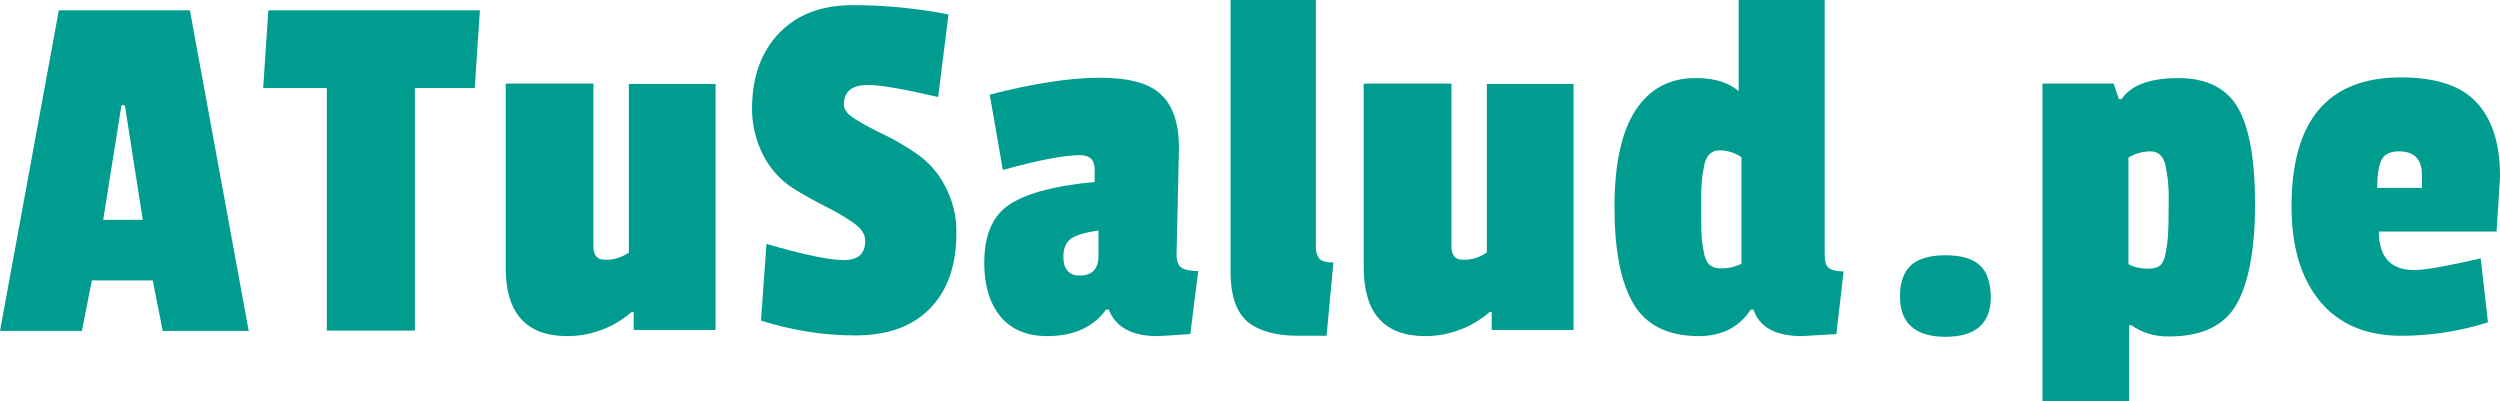
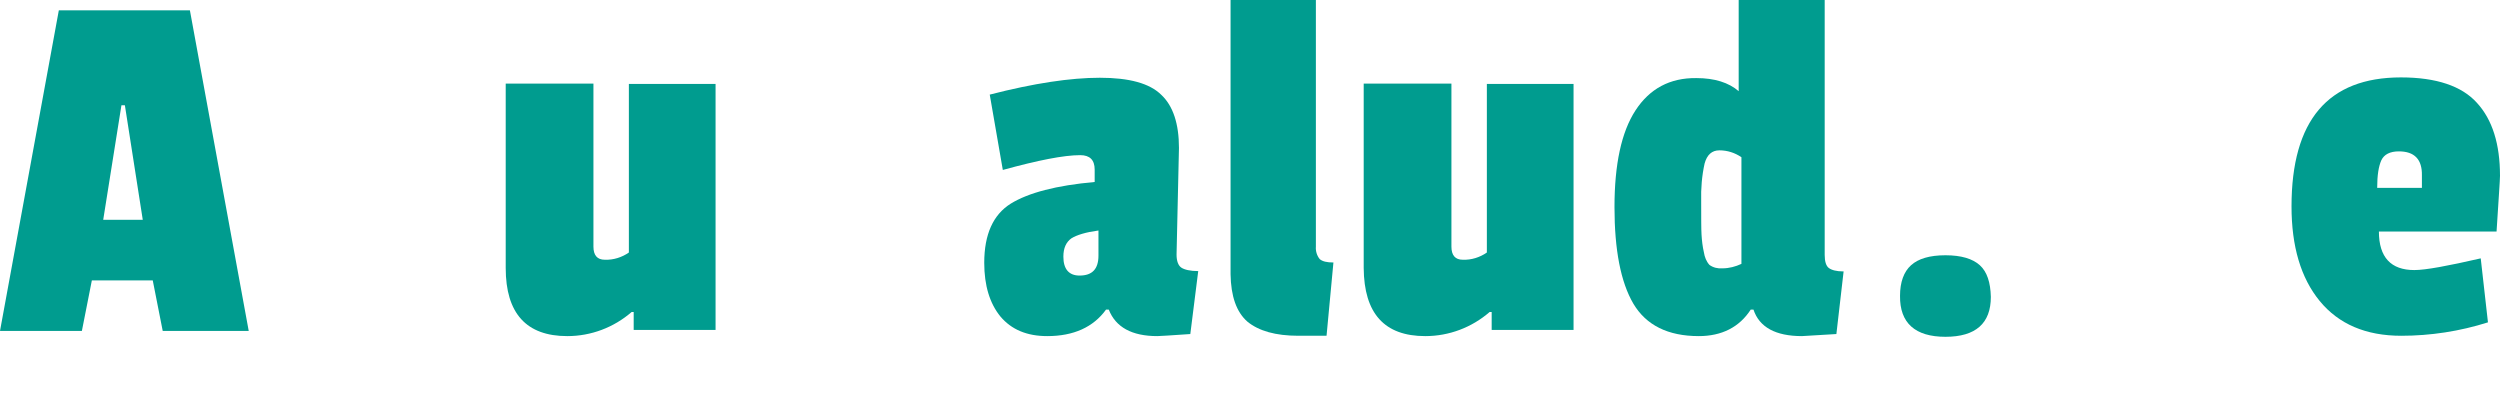
<svg xmlns="http://www.w3.org/2000/svg" id="Capa_1" x="0px" y="0px" viewBox="0 0 726.7 116.7" xml:space="preserve">
  <g id="Capa_2_1_">
    <g id="Capa_1-2">
      <path fill="#009C8F" d="M72.3,96.2h-25l-2.9-14.7H26.7l-2.9,14.7H0L17.1,3h38.1L72.3,96.2z M41.5,63.9l-5.2-33.3h-1L30,63.9H41.5z   " />
-       <path fill="#009C8F" d="M138,25.6h-17.4v70.5H95V25.6H76.5L78,3h61.5L138,25.6z" />
      <path fill="#009C8F" d="M164.9,97.7c-11.9,0-17.9-6.6-17.9-19.8V24.3h25.5v47.4c0,2.5,1.1,3.8,3.3,3.8c2.5,0.1,5-0.7,7-2.1v-49   H208v71.5h-23.8v-5.2h-0.6C178.4,95.2,171.8,97.7,164.9,97.7z" />
-       <path fill="#009C8F" d="M226.5,9.6c5.2-5.4,12.3-8.1,21.4-8.1c9.3,0,18.7,0.9,27.8,2.7l-3,24c-9.9-2.3-16.7-3.5-20.4-3.5   c-4.7,0-7,1.9-7,5.7c0,1.5,1.1,2.9,3.4,4.3c2.6,1.6,5.4,3.1,8.2,4.4c3.3,1.6,6.5,3.5,9.6,5.6c3.4,2.4,6.2,5.5,8.1,9.2   c2.3,4.2,3.5,9,3.4,13.8c0,9.5-2.6,16.8-7.7,22c-5.1,5.2-12.3,7.8-21.7,7.8c-9.3,0-18.5-1.5-27.4-4.3l1.6-22.3   c10.7,3.1,18.2,4.7,22.4,4.7c4.2,0,6.3-1.8,6.3-5.6c0-1.9-1.1-3.6-3.4-5.2c-2.6-1.8-5.3-3.4-8.2-4.8c-3.3-1.7-6.6-3.5-9.7-5.5   c-3.5-2.3-6.3-5.5-8.2-9.1c-2.3-4.4-3.5-9.3-3.4-14.2C218.7,22.2,221.3,15,226.5,9.6z" />
      <path fill="#009C8F" d="M342.7,43l-0.7,31c0,1.9,0.5,3.2,1.4,3.8s2.6,1,4.9,1L346,97.1c-5.8,0.4-9,0.6-9.6,0.6   c-7.4,0-12.1-2.6-14.1-7.7h-0.8c-3.7,5.1-9.4,7.7-17.1,7.7c-5.9,0-10.4-1.9-13.6-5.7c-3.1-3.8-4.7-9-4.7-15.6   c0-8.3,2.6-14,7.7-17.2c5.2-3.2,13.3-5.3,24.4-6.3v-3.6c0-2.8-1.4-4.2-4.2-4.2c-4.8,0-12.3,1.5-22.5,4.3l-3.8-21.9   c12.8-3.3,23.5-4.9,32-4.9s14.5,1.6,17.9,5C341,30.8,342.7,36,342.7,43z M313.8,80.1c3.7,0,5.5-1.9,5.5-5.8v-7.3   c-3.7,0.5-6.3,1.3-7.9,2.3c-1.5,1.1-2.3,2.8-2.3,5.3C309.1,78.2,310.7,80.1,313.8,80.1z" />
      <path fill="#009C8F" d="M357.7,79.7V0h24.8v71.7c-0.1,1.3,0.3,2.6,1.1,3.6c0.8,0.7,2.1,1,4,1l-2,21.3h-8.2   c-6.6,0-11.5-1.4-14.8-4.1C359.4,90.7,357.8,86.1,357.7,79.7z" />
      <path fill="#009C8F" d="M414.3,97.7c-11.9,0-17.8-6.6-17.9-19.8V24.3h25.5v47.4c0,2.5,1.1,3.8,3.3,3.8c2.5,0.1,5-0.7,7-2.1v-49   h25.2v71.5h-23.8v-5.2H433C427.8,95.2,421.2,97.7,414.3,97.7z" />
      <path fill="#009C8F" d="M533.8,97.1l-10,0.6c-7.7,0-12.4-2.6-14.1-7.7h-0.8c-3.3,5.1-8.4,7.7-15.1,7.7c-9,0-15.3-3.2-19-9.4   c-3.7-6.3-5.5-15.7-5.5-28.1c0-12.4,2-21.8,6.1-28.1s10-9.5,17.7-9.4c5.3,0,9.4,1.3,12.3,3.8V0h25v74.1c0,1.9,0.4,3.2,1.2,3.8   s2.2,1,4.3,1L533.8,97.1z M499.8,43.7c-2.2,0-3.6,1.3-4.3,3.8c-0.8,3.6-1.1,7.3-1,11c0,4.8,0,8,0.1,9.7c0.1,1.7,0.3,3.5,0.7,5.2   c0.2,1.3,0.7,2.6,1.6,3.6c1.1,0.8,2.4,1.1,3.8,1c1.9,0,3.8-0.5,5.5-1.3v-31C504.3,44.4,502.1,43.7,499.8,43.7L499.8,43.7z" />
      <path fill="#009C8F" d="M552.3,86c0-4,1.1-7,3.2-8.9c2.1-1.9,5.4-2.9,10-2.9c4.6,0,7.9,1,10,2.9s3.1,5,3.2,9.2   c0,7.7-4.4,11.6-13.2,11.6S552.2,93.9,552.3,86z" />
-       <path fill="#009C8F" d="M618.9,94.5v22.2h-25.2V24.3h20.7l1.5,4.5h0.8c2.8-4.1,8.3-6.1,16.5-6.1s14,2.9,17.3,8.6   c3.3,5.7,5,15,5,28s-1.8,22.7-5.3,29c-3.5,6.3-10.1,9.5-19.6,9.5c-4,0.1-7.9-1-11.1-3.3L618.9,94.5z M629.5,73.6   c0.3-1.7,0.6-3.4,0.7-5.2c0.1-1.7,0.2-4.9,0.2-9.7c0.1-3.7-0.2-7.3-1-10.9c-0.7-2.6-2.1-3.8-4.3-3.8c-2.2,0-4.4,0.6-6.4,1.8v31   c1.7,0.9,3.6,1.3,5.5,1.3c1.3,0.1,2.7-0.2,3.8-1C628.8,76.2,629.3,74.9,629.5,73.6z" />
      <path fill="#009C8F" d="M697.9,22.5c10.3,0,17.7,2.5,22.1,7.4c4.5,4.9,6.7,12,6.7,21.2c0,1.2-0.4,6.6-1,16.2h-34.2   c0,7.5,3.5,11.2,10.3,11.2c3.3,0,9.7-1.2,19.3-3.4l2.1,18.6c-8.2,2.6-16.7,3.9-25.2,3.9c-10.3,0-18.2-3.4-23.7-10.1   c-5.5-6.7-8.2-15.9-8.2-27.5C666.1,35,676.7,22.5,697.9,22.5z M697.3,44c-2.6,0-4.3,0.9-5.1,2.6c-0.8,1.8-1.2,4.4-1.2,8h13V51   C704.1,46.3,701.8,44,697.3,44z" />
    </g>
  </g>
</svg>